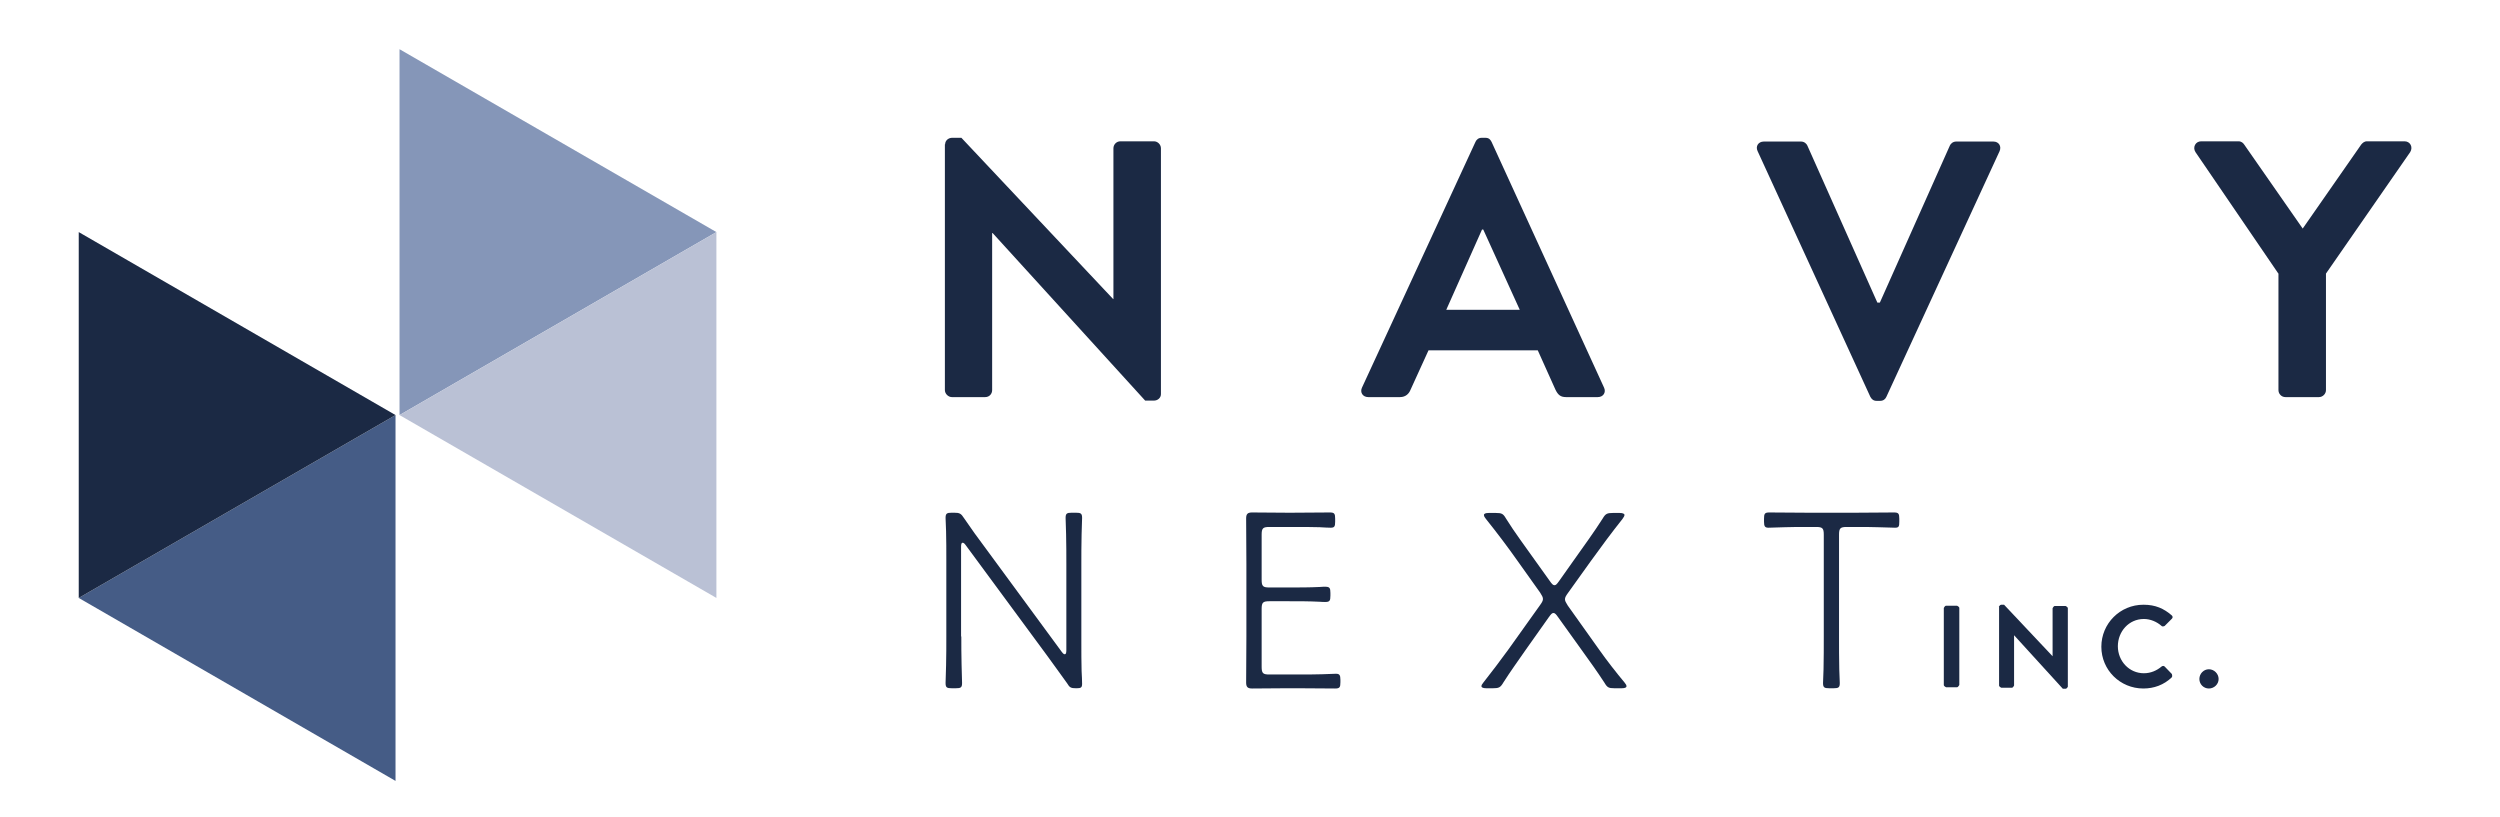
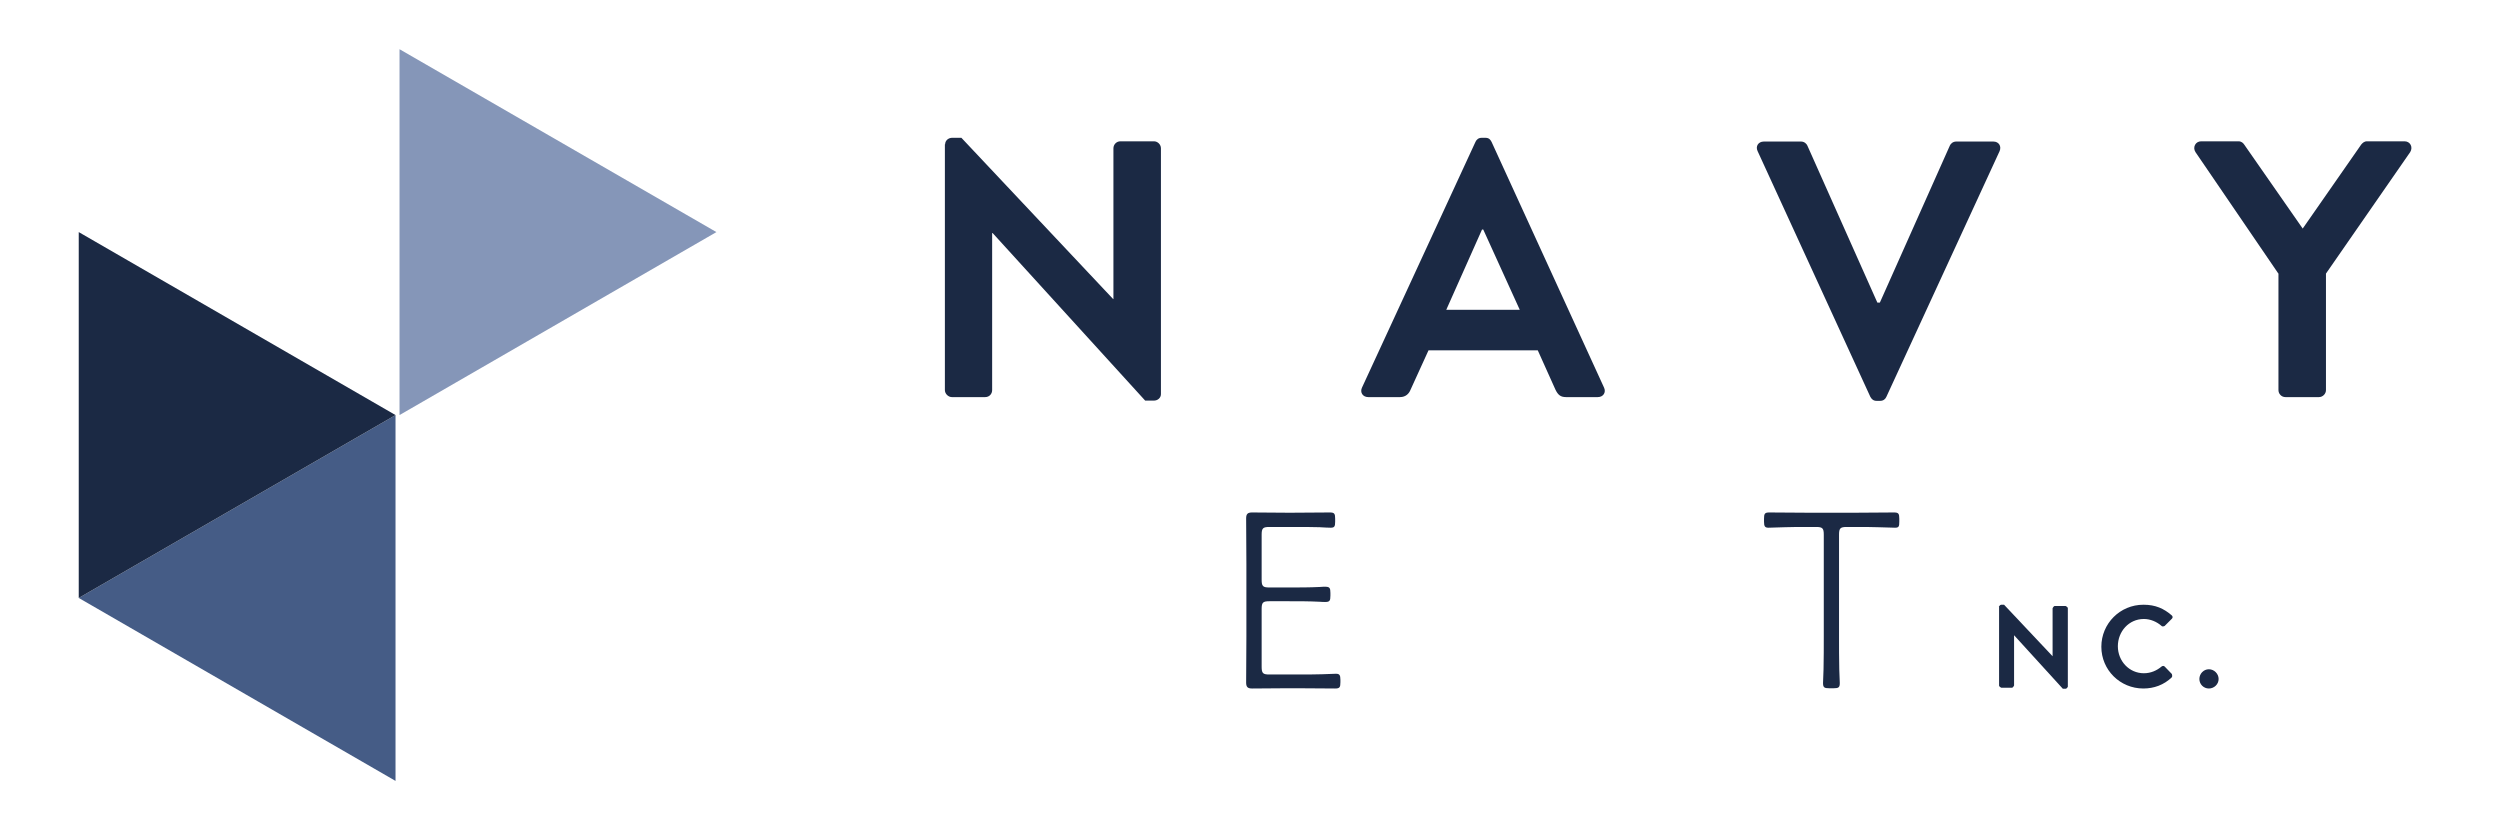
<svg xmlns="http://www.w3.org/2000/svg" width="254" height="83" viewBox="0 0 254 83" fill="none">
  <path d="M96.025 14.661C96.025 14.28 96.356 14 96.737 14H97.677L113.098 30.387H113.124V15.067C113.124 14.686 113.429 14.356 113.835 14.356H117.24C117.621 14.356 117.951 14.686 117.951 15.067V40.041C117.951 40.422 117.621 40.702 117.24 40.702H116.35L100.853 23.68H100.802V39.635C100.802 40.016 100.522 40.346 100.09 40.346H96.711C96.356 40.346 96 40.016 96 39.635V14.661H96.025Z" fill="#1B2944" />
  <path d="M138.378 39.381L149.912 14.406C150.014 14.178 150.217 14 150.547 14H150.903C151.284 14 151.411 14.178 151.538 14.406L162.971 39.381C163.199 39.863 162.894 40.346 162.336 40.346H159.109C158.55 40.346 158.296 40.117 158.042 39.609L156.238 35.595H145.136L143.306 39.609C143.154 39.99 142.824 40.346 142.239 40.346H139.013C138.454 40.346 138.149 39.863 138.378 39.381ZM154.409 31.479L150.7 23.324H150.572L146.939 31.479H154.409Z" fill="#1B2944" />
  <path d="M178.57 15.347C178.341 14.864 178.646 14.381 179.205 14.381H182.991C183.321 14.381 183.55 14.61 183.626 14.788L190.739 30.743H190.994L198.107 14.788C198.183 14.61 198.412 14.381 198.742 14.381H202.528C203.087 14.381 203.366 14.864 203.163 15.347L191.654 40.321C191.552 40.549 191.349 40.727 191.019 40.727H190.663C190.333 40.727 190.155 40.549 190.028 40.321L178.57 15.347Z" fill="#1B2944" />
  <path d="M231.516 27.846L223.056 15.448C222.751 14.966 223.056 14.356 223.64 14.356H227.426C227.731 14.356 227.909 14.534 228.01 14.686L233.955 23.222L239.9 14.686C240.027 14.534 240.205 14.356 240.485 14.356H244.296C244.88 14.356 245.185 14.94 244.88 15.448L236.318 27.796V39.635C236.318 40.016 235.988 40.346 235.607 40.346H232.202C231.796 40.346 231.491 40.016 231.491 39.635V27.846H231.516Z" fill="#1B2944" />
-   <path d="M197.491 61.771C197.491 61.771 197.593 61.542 197.72 61.542H198.837C198.837 61.542 199.066 61.644 199.066 61.771V69.596C199.066 69.596 198.939 69.825 198.837 69.825H197.72C197.72 69.825 197.491 69.723 197.491 69.596V61.771Z" fill="#1B2944" />
  <path d="M203.08 61.644C203.08 61.644 203.207 61.441 203.309 61.441H203.614L208.543 66.674V61.797C208.543 61.797 208.644 61.568 208.771 61.568H209.864C209.864 61.568 210.092 61.669 210.092 61.797V69.774C210.092 69.774 209.991 69.977 209.864 69.977H209.584L204.63 64.54V69.647C204.63 69.647 204.528 69.876 204.401 69.876H203.334C203.334 69.876 203.106 69.774 203.106 69.647V61.669L203.08 61.644Z" fill="#1B2944" />
  <path d="M217.79 61.441C218.985 61.441 219.848 61.822 220.661 62.533C220.763 62.635 220.763 62.762 220.661 62.864L219.925 63.6C219.925 63.6 219.721 63.702 219.62 63.6C219.137 63.168 218.476 62.889 217.816 62.889C216.292 62.889 215.174 64.159 215.174 65.658C215.174 67.157 216.317 68.402 217.816 68.402C218.527 68.402 219.137 68.123 219.62 67.716C219.721 67.64 219.848 67.64 219.925 67.716L220.661 68.478C220.661 68.478 220.738 68.707 220.661 68.809C219.848 69.596 218.832 69.952 217.765 69.952C215.402 69.952 213.497 68.072 213.497 65.709C213.497 63.346 215.402 61.441 217.765 61.441H217.79Z" fill="#1B2944" />
  <path d="M224.421 67.996C224.955 67.996 225.412 68.453 225.412 68.986C225.412 69.52 224.955 69.952 224.421 69.952C223.888 69.952 223.456 69.52 223.456 68.986C223.456 68.453 223.888 67.996 224.421 67.996Z" fill="#1B2944" />
  <path d="M8 60.751L40.185 79.341V42.171L8 60.751Z" fill="#455C86" />
  <path d="M72.787 23.58L40.592 5V42.171L72.787 23.58Z" fill="#8596B8" />
  <path d="M40.185 42.171L8 23.58V60.751L40.185 42.171Z" fill="#1B2944" />
-   <path d="M40.592 42.171L72.787 60.751V23.58L40.592 42.171Z" fill="#BAC1D5" />
-   <path d="M97.67 64.668C97.67 65.608 97.67 66.472 97.696 67.513C97.721 68.25 97.746 69.063 97.746 69.393C97.746 69.851 97.619 69.927 97.111 69.927H96.705C96.197 69.927 96.07 69.851 96.07 69.393C96.07 69.088 96.095 68.326 96.121 67.615C96.146 66.599 96.146 65.633 96.146 64.668V56.843C96.146 55.953 96.146 54.861 96.121 53.972C96.095 53.388 96.07 52.803 96.07 52.625C96.07 52.168 96.197 52.092 96.705 52.092H96.933C97.492 52.092 97.645 52.168 97.95 52.651C98.636 53.667 99.372 54.683 100.135 55.7L107.883 66.243C108.036 66.446 108.112 66.472 108.188 66.472C108.29 66.472 108.341 66.345 108.341 66.065V57.351C108.341 56.462 108.341 55.293 108.315 54.277C108.29 53.413 108.265 52.727 108.265 52.625C108.265 52.168 108.392 52.092 108.9 52.092H109.306C109.814 52.092 109.941 52.168 109.941 52.625C109.941 52.727 109.916 53.413 109.891 54.277C109.865 55.318 109.865 56.462 109.865 57.351V65.176C109.865 66.192 109.865 67.335 109.891 68.174C109.916 68.631 109.941 69.165 109.941 69.47C109.941 69.876 109.814 69.927 109.332 69.927C108.798 69.927 108.671 69.851 108.417 69.419C107.756 68.479 107.045 67.539 106.359 66.573L98.102 55.369C97.975 55.191 97.874 55.141 97.797 55.141C97.696 55.141 97.645 55.268 97.645 55.547V64.668H97.67Z" fill="#1B2944" />
  <path d="M131.969 68.529C132.705 68.529 133.544 68.529 134.306 68.504C135.017 68.478 135.576 68.453 135.729 68.453C136.084 68.453 136.186 68.58 136.186 69.063V69.317C136.186 69.825 136.11 69.952 135.652 69.952C135.348 69.952 133.417 69.927 131.969 69.927H130.647C129.352 69.927 127.522 69.952 127.218 69.952C126.76 69.952 126.608 69.799 126.608 69.342C126.608 68.91 126.633 66.293 126.633 64.718V57.3C126.633 55.623 126.608 52.854 126.608 52.676C126.608 52.218 126.76 52.066 127.218 52.066C127.395 52.066 129.377 52.091 130.647 52.091H131.435C132.782 52.091 134.941 52.066 135.119 52.066C135.576 52.066 135.652 52.193 135.652 52.701V53.006C135.652 53.489 135.576 53.616 135.195 53.616C134.941 53.616 134.484 53.59 134.077 53.565C133.34 53.54 132.35 53.54 131.46 53.54H128.971C128.31 53.54 128.183 53.667 128.183 54.327V58.9C128.183 59.561 128.31 59.688 128.971 59.688H130.952C131.943 59.688 133.036 59.688 134.077 59.637C134.331 59.612 134.56 59.612 134.636 59.612C135.093 59.612 135.17 59.739 135.17 60.247V60.526C135.17 61.034 135.093 61.161 134.636 61.161C134.56 61.161 134.331 61.161 134.026 61.136C133.061 61.085 131.969 61.085 130.952 61.085H128.971C128.31 61.085 128.183 61.212 128.183 61.873V67.742C128.183 68.402 128.31 68.529 128.971 68.529H131.994H131.969Z" fill="#1B2944" />
-   <path d="M155.037 65.988C154.224 67.157 153.437 68.25 152.725 69.368C152.446 69.85 152.268 69.926 151.709 69.926H150.998C150.693 69.926 150.515 69.85 150.515 69.723C150.515 69.621 150.566 69.52 150.693 69.368C151.557 68.275 152.42 67.132 153.233 66.014L156.46 61.492C156.663 61.212 156.765 61.034 156.765 60.856C156.765 60.679 156.663 60.501 156.485 60.221L154.224 57.045C153.208 55.597 152.09 54.124 150.972 52.726C150.845 52.574 150.769 52.447 150.769 52.32C150.769 52.193 150.922 52.117 151.252 52.117H151.989C152.573 52.117 152.725 52.193 153.005 52.676C153.919 54.149 154.986 55.547 156.003 56.995L157.476 59.053C157.654 59.307 157.781 59.459 157.934 59.459C158.086 59.459 158.188 59.332 158.391 59.053L159.864 56.969C160.906 55.496 161.948 54.073 162.837 52.676C163.116 52.193 163.294 52.117 163.853 52.117H164.565C164.869 52.117 165.047 52.193 165.047 52.32C165.047 52.422 164.971 52.549 164.844 52.726C163.752 54.098 162.659 55.572 161.617 57.02L159.306 60.247C159.102 60.526 159.001 60.704 159.001 60.882C159.001 61.06 159.102 61.237 159.28 61.517L162.481 66.014C163.269 67.132 164.184 68.3 165.073 69.368C165.2 69.52 165.251 69.621 165.251 69.723C165.251 69.85 165.098 69.926 164.768 69.926H164.006C163.447 69.926 163.294 69.85 163.015 69.368C162.253 68.199 161.465 67.106 160.677 66.014L158.289 62.686C158.111 62.432 157.984 62.279 157.832 62.279C157.68 62.279 157.578 62.406 157.375 62.686L155.037 65.988Z" fill="#1B2944" />
  <path d="M186.846 64.668C186.846 65.633 186.846 67.005 186.871 68.021C186.897 68.605 186.922 69.215 186.922 69.393C186.922 69.85 186.795 69.927 186.287 69.927H185.855C185.347 69.927 185.22 69.85 185.22 69.393C185.22 69.215 185.245 68.58 185.271 67.996C185.296 66.979 185.296 65.633 185.296 64.668V54.327C185.296 53.667 185.169 53.54 184.508 53.54H183.441C182.832 53.54 182.095 53.54 181.358 53.565C180.545 53.59 179.885 53.616 179.681 53.616C179.326 53.616 179.224 53.489 179.224 53.006V52.701C179.224 52.193 179.3 52.066 179.758 52.066C179.935 52.066 182.095 52.091 183.441 52.091H188.751C190.022 52.091 192.257 52.066 192.435 52.066C192.892 52.066 192.969 52.193 192.969 52.701V53.006C192.969 53.489 192.918 53.616 192.537 53.616C192.334 53.616 191.521 53.59 190.784 53.565C190.098 53.54 189.31 53.54 188.751 53.54H187.633C186.973 53.54 186.846 53.667 186.846 54.327V64.668Z" fill="#1B2944" />
</svg>